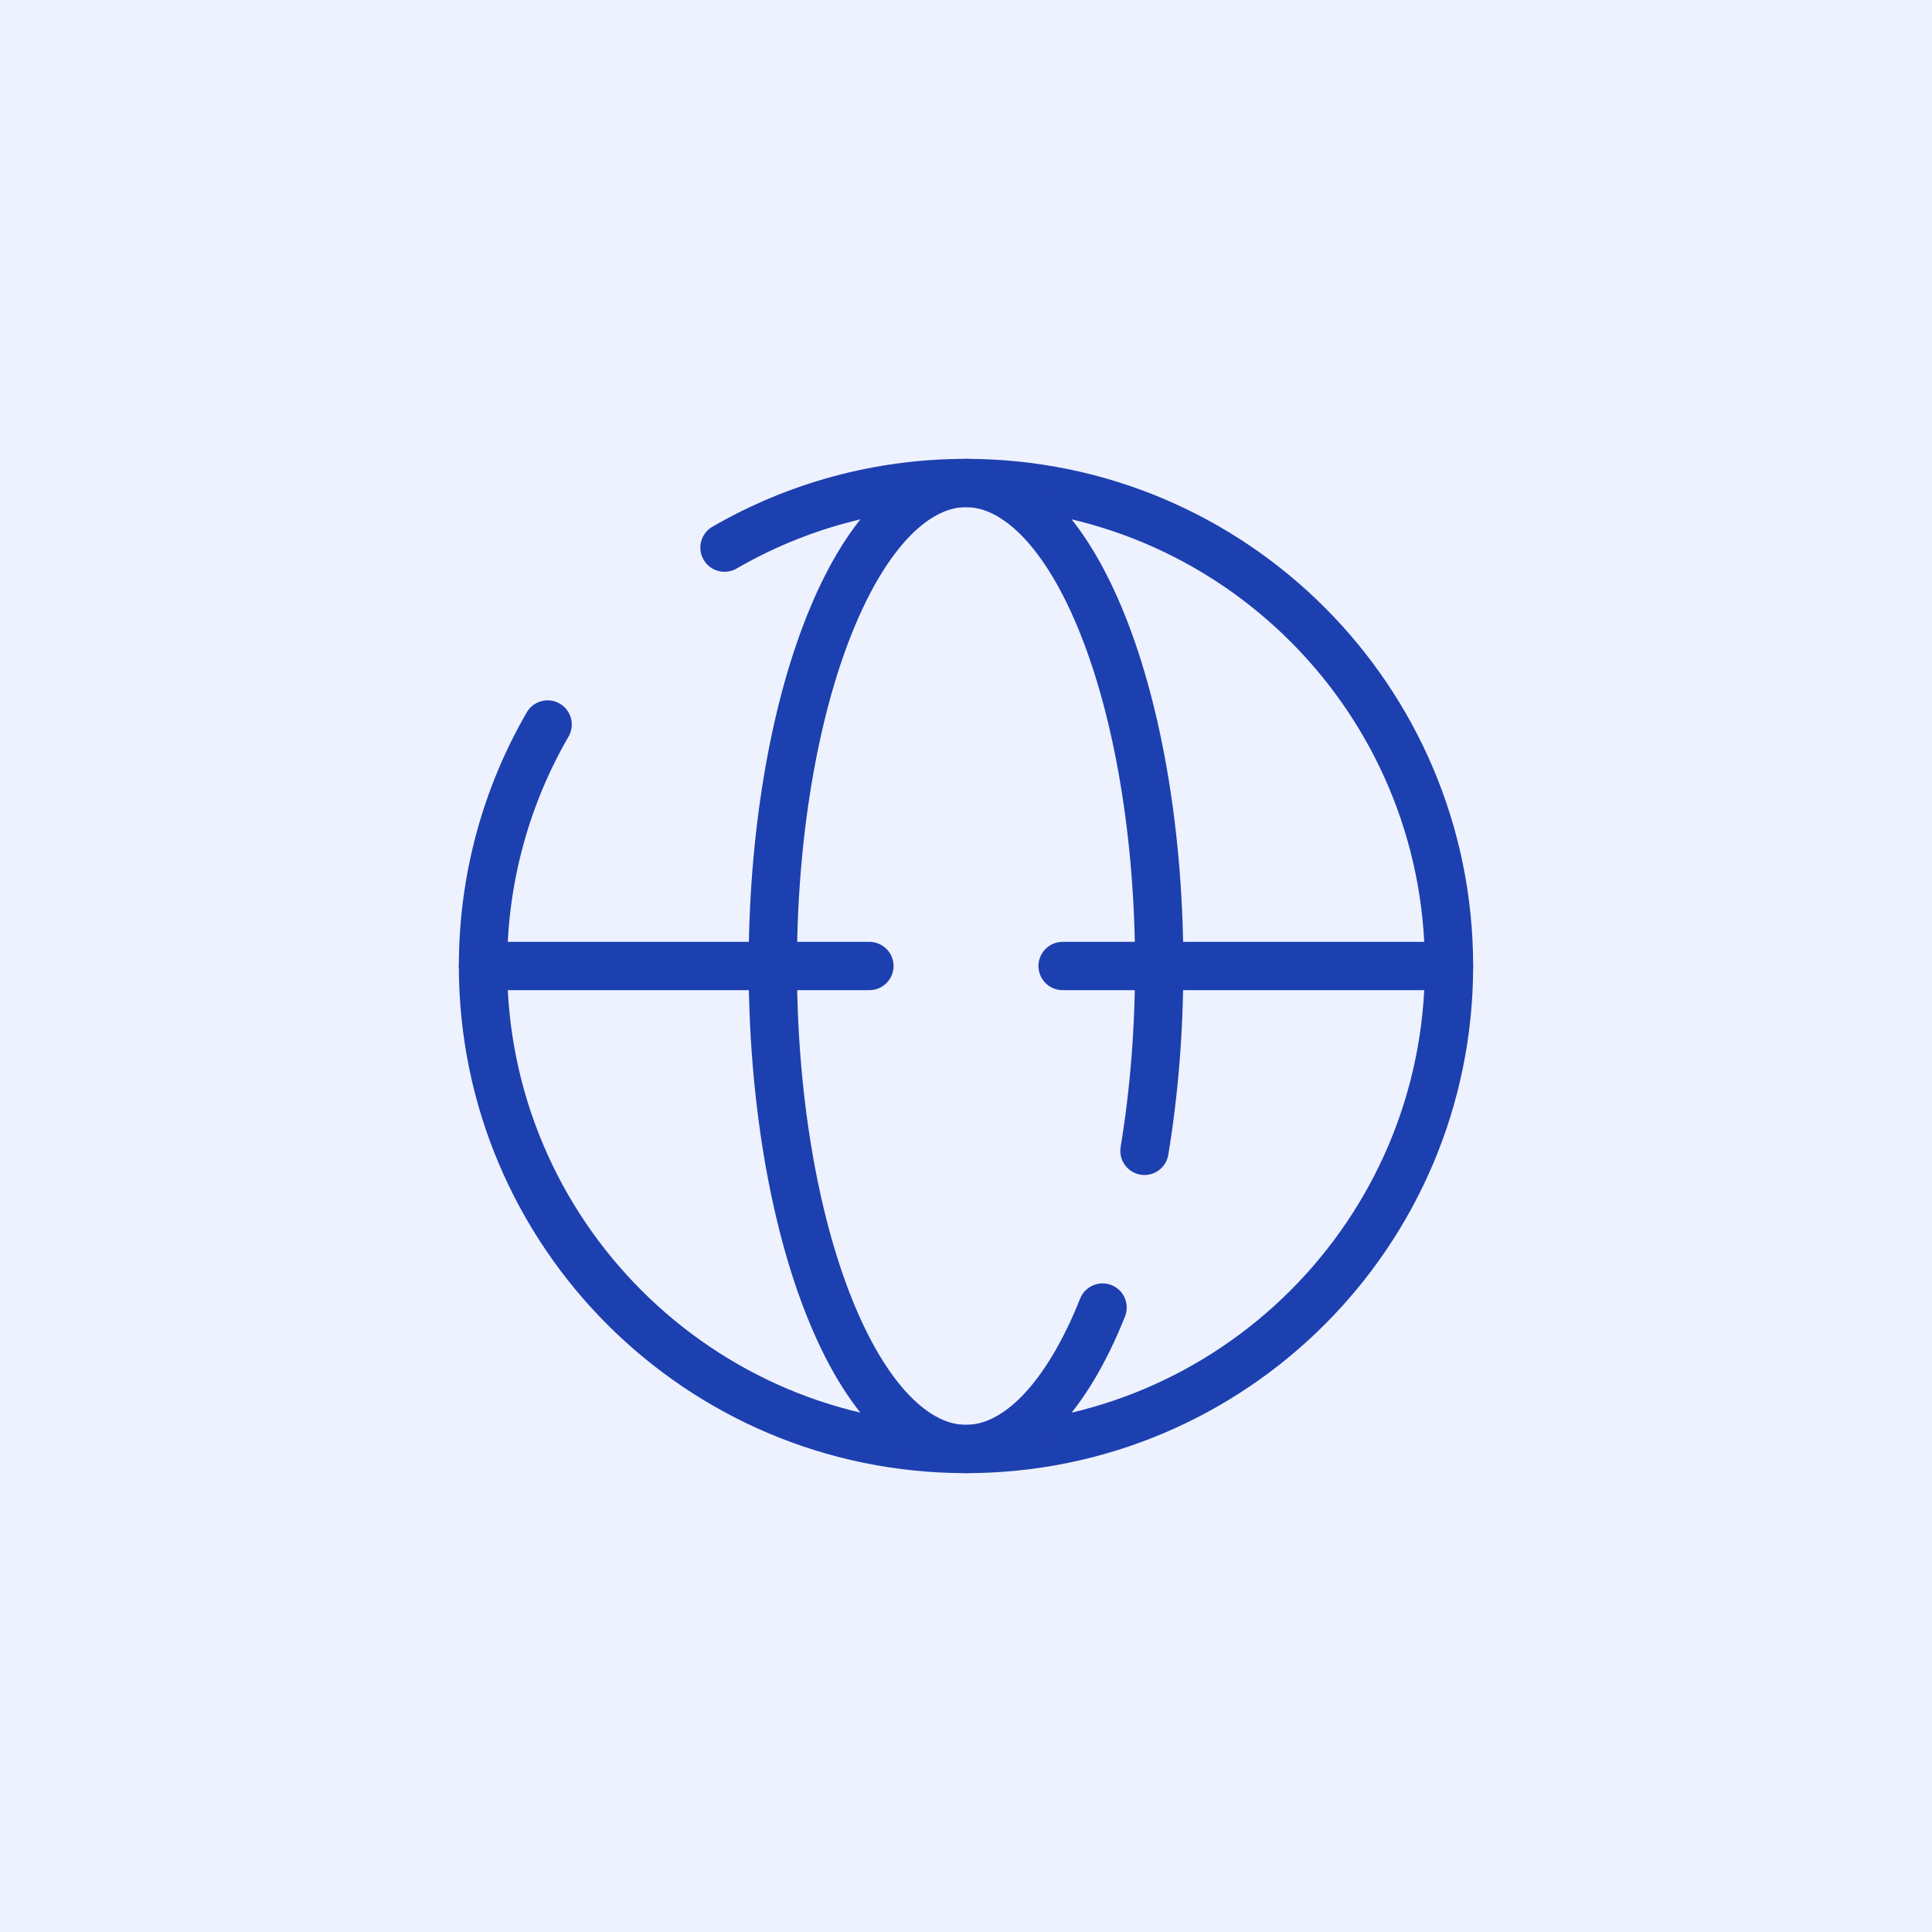
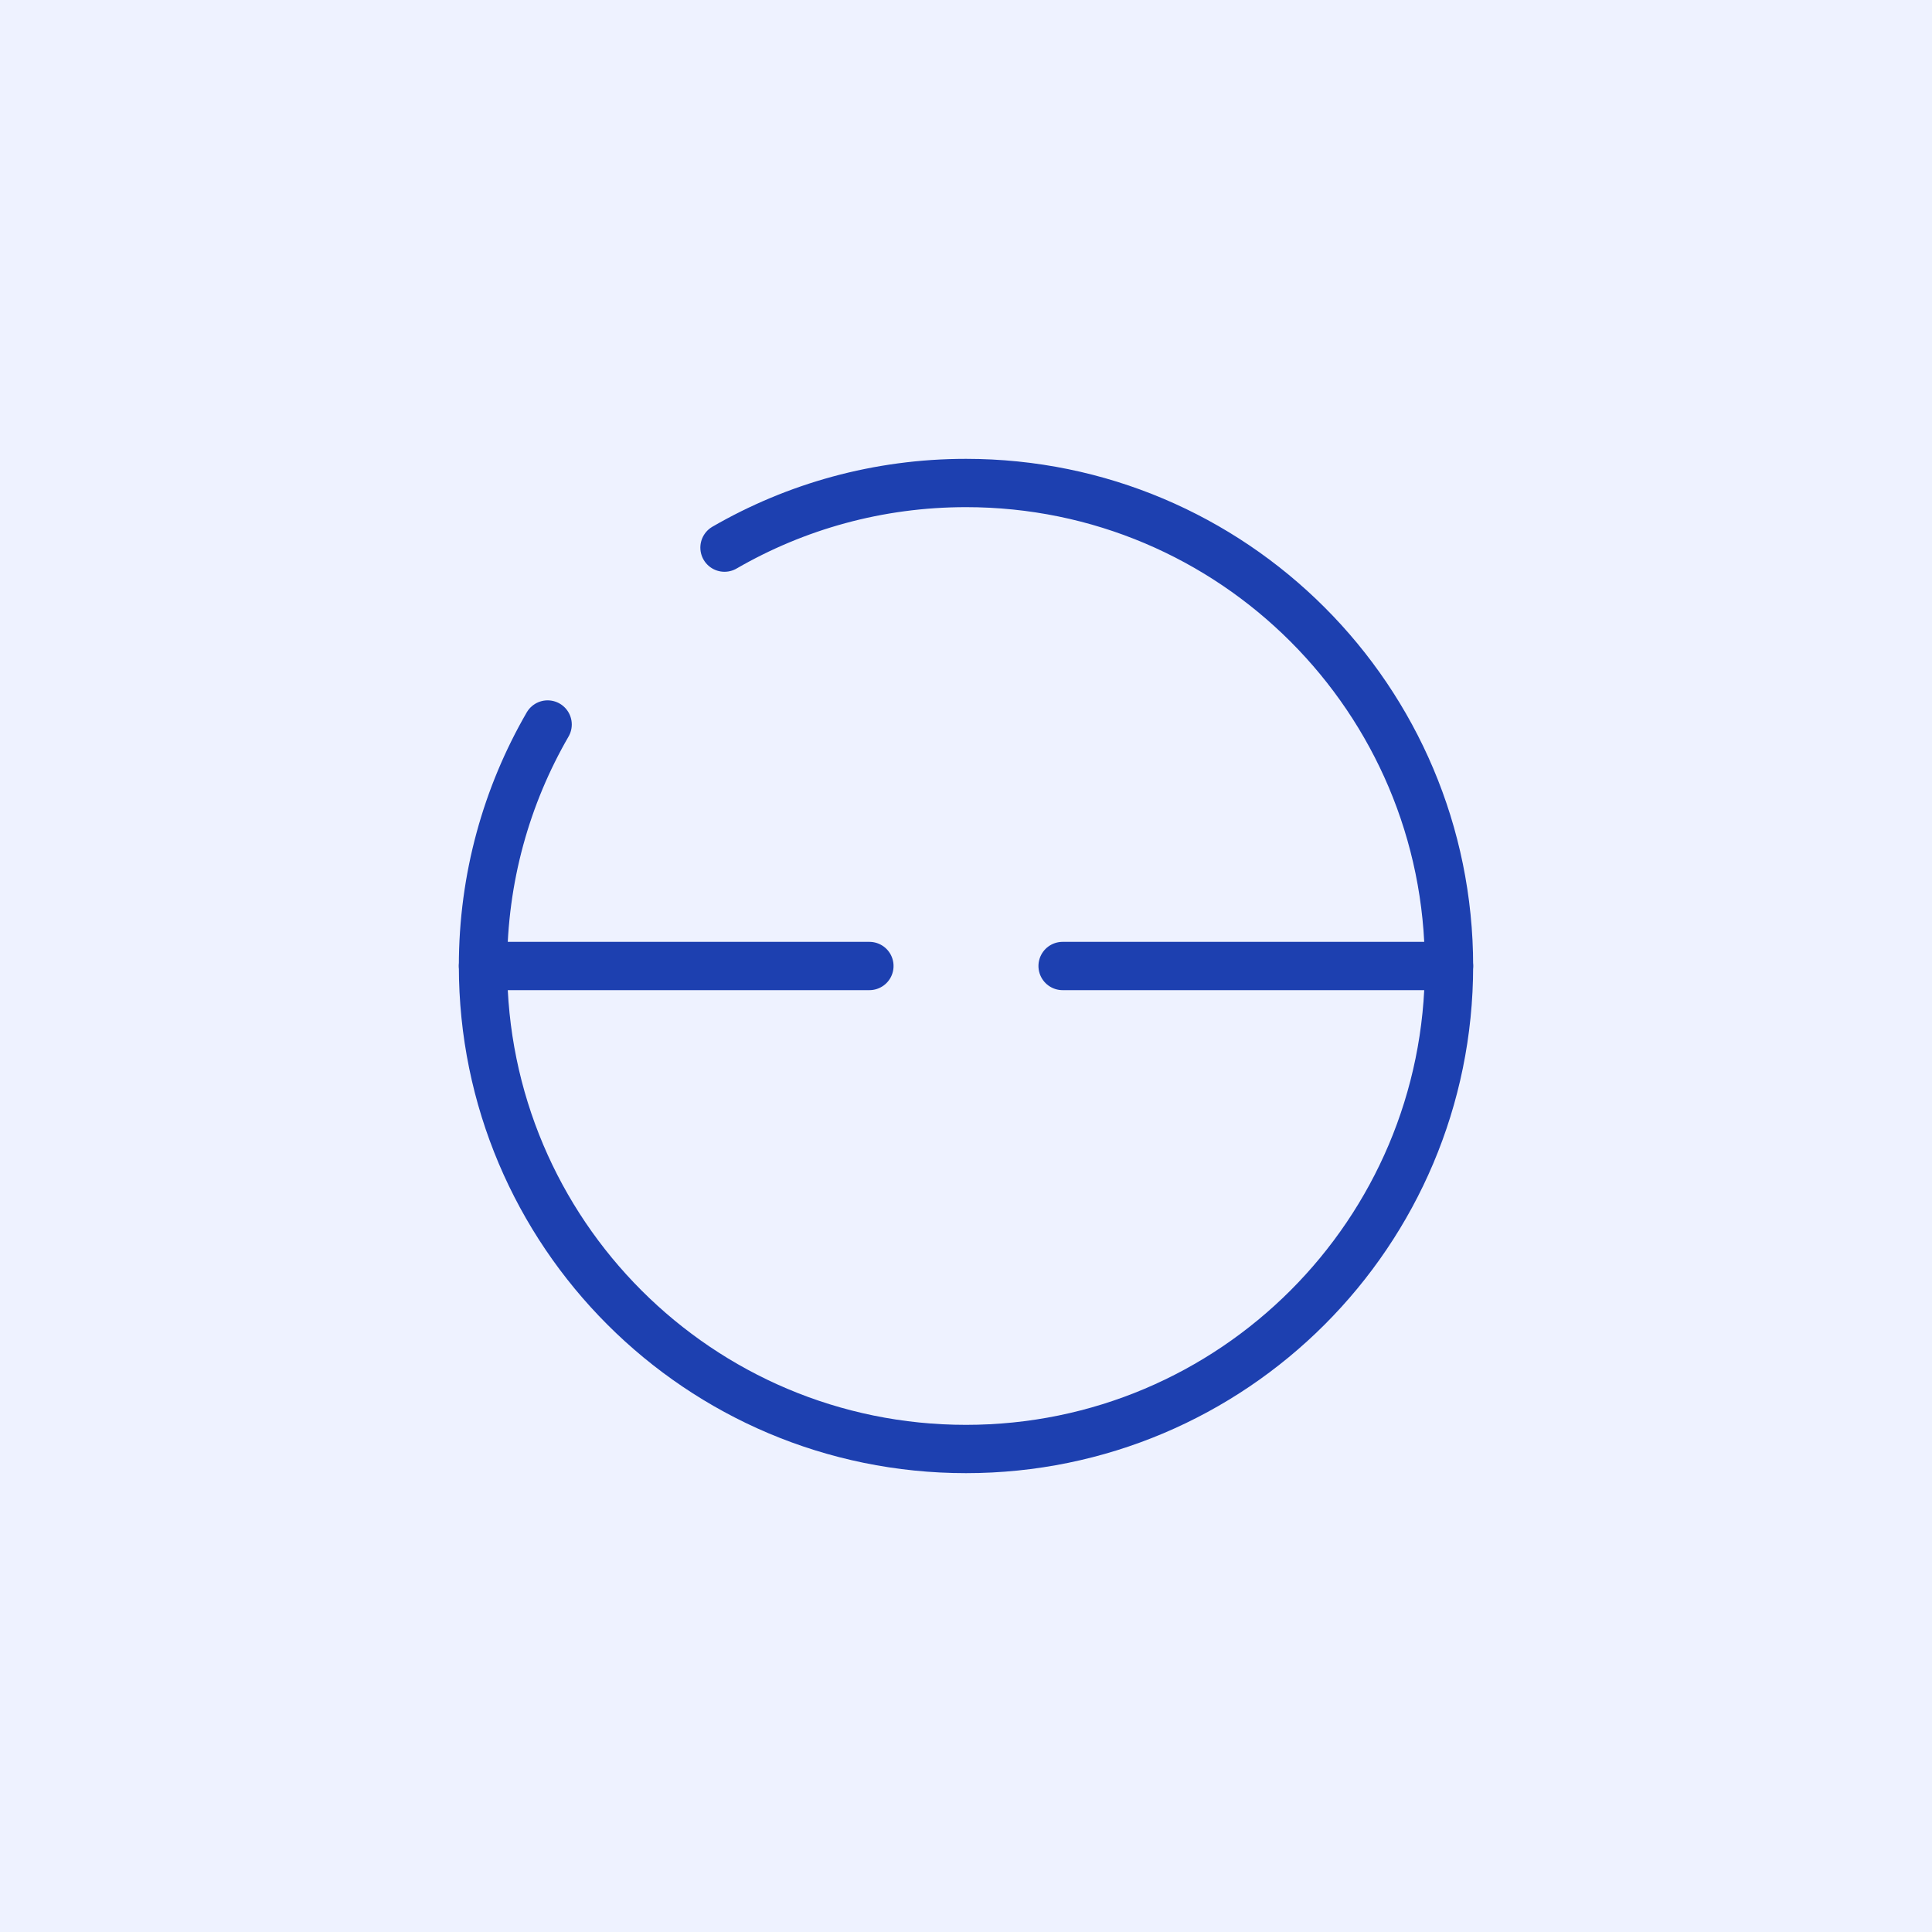
<svg xmlns="http://www.w3.org/2000/svg" width="40" height="40" viewBox="0 0 40 40" fill="none">
  <rect width="40" height="40" fill="#EEF2FF" />
  <path d="M15 11.338C16.471 10.487 18.179 10 20 10C25.523 10 30 14.477 30 20C30 25.523 25.523 30 20 30C14.477 30 10 25.523 10 20C10 18.179 10.487 16.471 11.338 15" stroke="#1D40B0" stroke-linecap="round" />
-   <path d="M22.828 27.071C22.457 28 22.016 28.736 21.531 29.239C21.045 29.741 20.525 30 20 30C19.475 30 18.955 29.741 18.469 29.239C17.984 28.736 17.543 28 17.172 27.071C16.8 26.142 16.506 25.04 16.305 23.827C16.104 22.614 16 21.313 16 20C16 18.687 16.104 17.386 16.305 16.173C16.506 14.96 16.8 13.857 17.172 12.929C17.543 12 17.984 11.264 18.469 10.761C18.955 10.259 19.475 10 20 10C20.525 10 21.045 10.259 21.531 10.761C22.016 11.264 22.457 12 22.828 12.929C23.2 13.857 23.494 14.96 23.695 16.173C23.896 17.386 24 18.687 24 20C24 21.313 23.896 22.614 23.695 23.827" stroke="#1D40B0" stroke-linecap="round" />
  <path d="M10 20H18M30 20H22" stroke="#1D40B0" stroke-linecap="round" />
</svg>